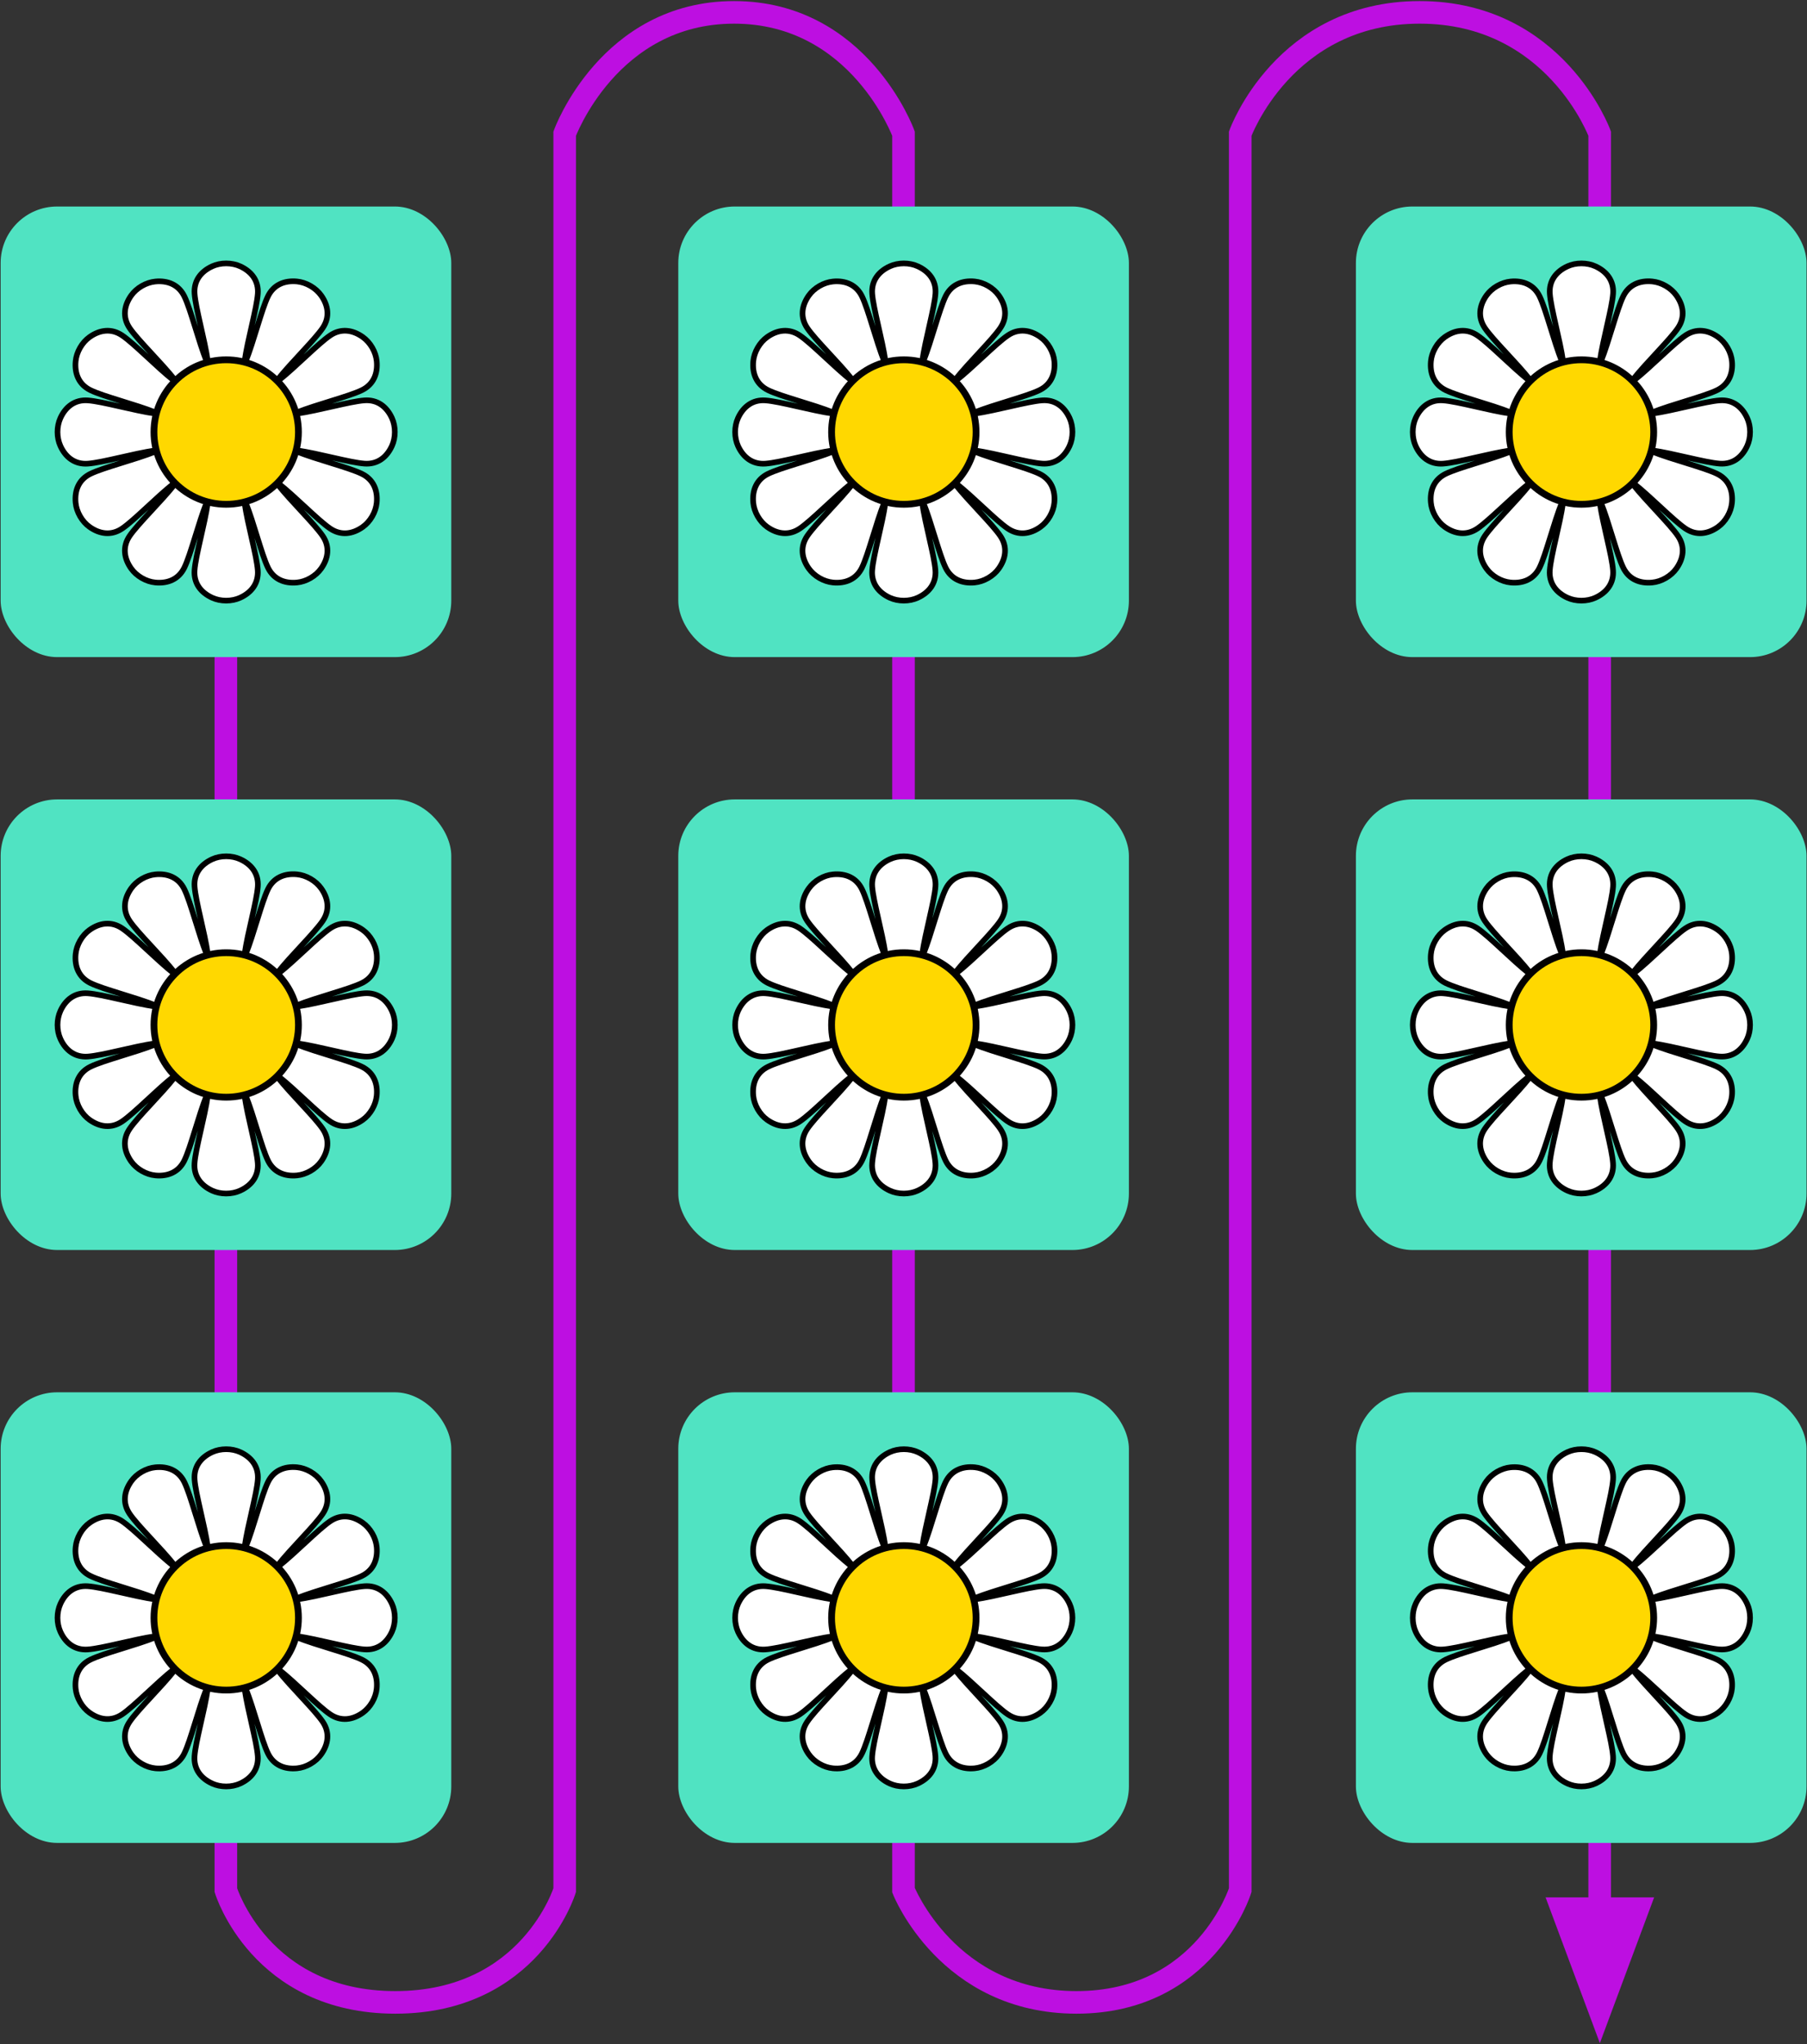
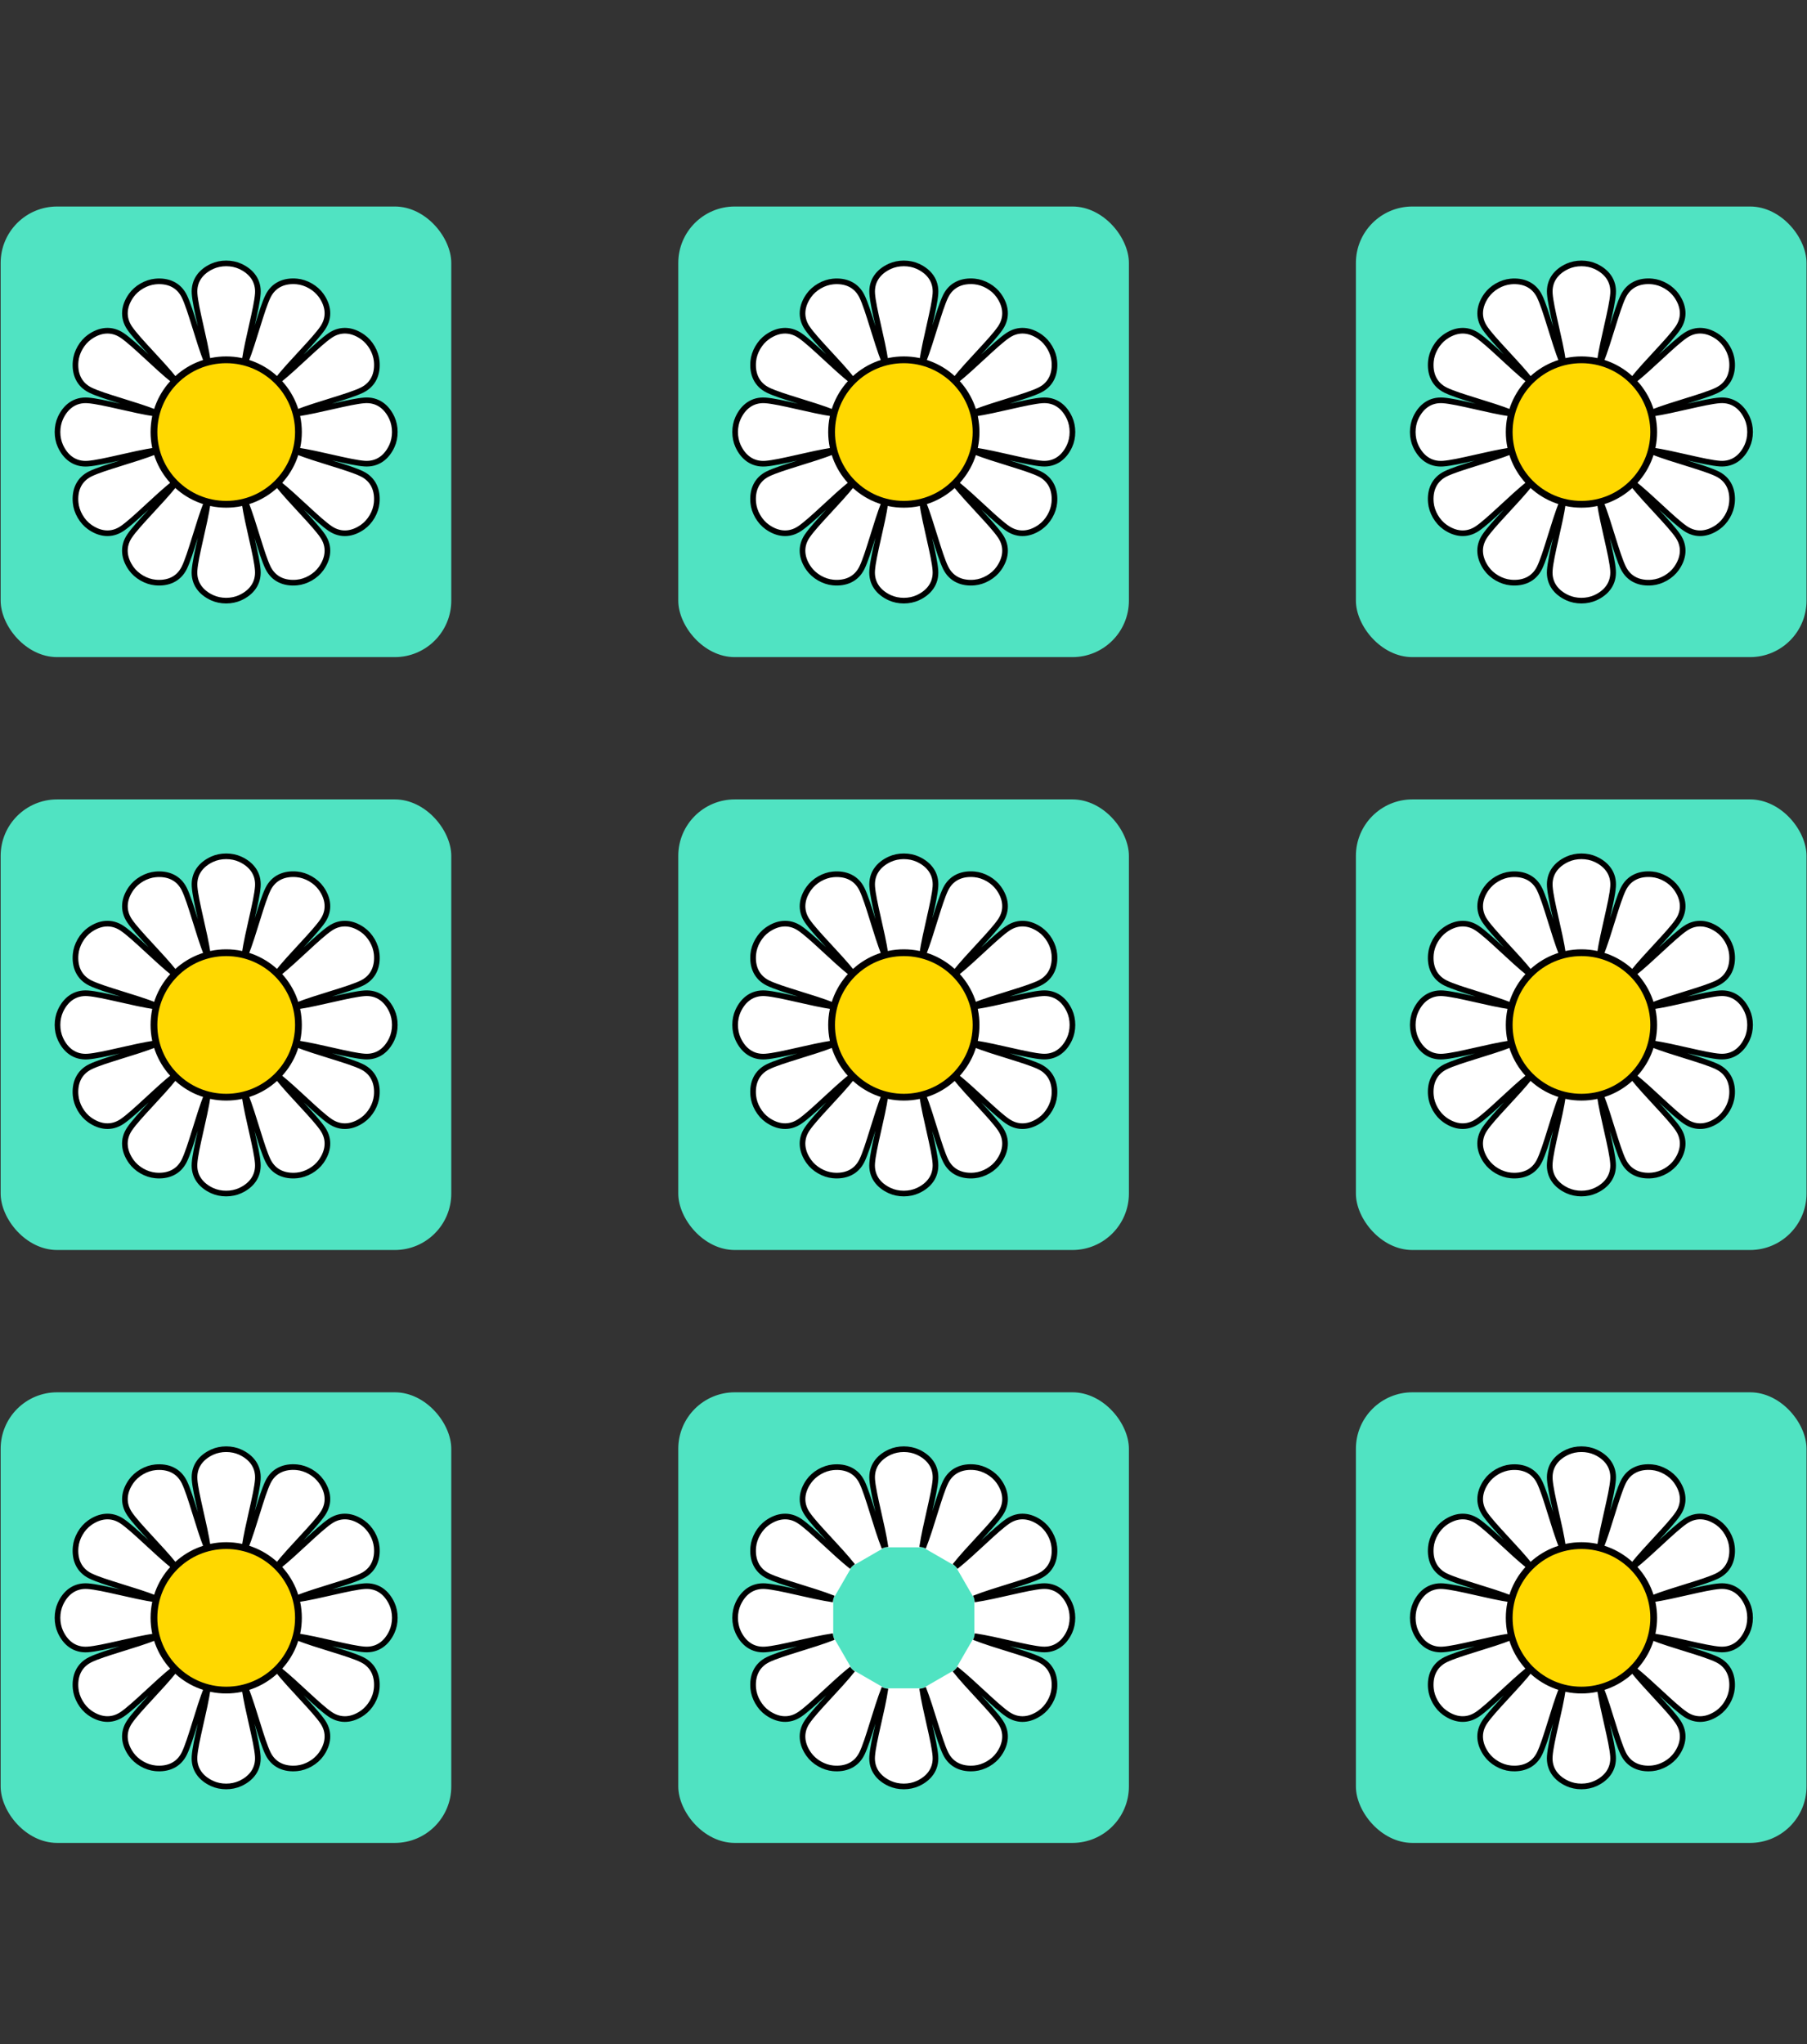
<svg xmlns="http://www.w3.org/2000/svg" viewBox="0 0 1600 1810">
  <rect x="0" y="0" width="1600" height="1810" fill="#333333" stroke="none" />
  <g fill="none" fill-rule="evenodd">
-     <path stroke="#BD0FE1" stroke-width="20" d="M200 203.03v1470.665s30.406 99.375 150 99.375 150-99.375 150-99.375V118.345S539.094 10.952 650 10.952s150 107.39 150 107.39v1555.352s39.125 99.375 153.156 99.375c114.032 0 145-99.38 145-99.38V118.34s38.828-107.39 158.875-107.39c120.05 0 159.39 107.39 159.39 107.39v1654.73" />
-     <path fill="#BD0FE1" d="M1464.652 1680.066h-96.132l48.066 129.106" />
+     <path fill="#BD0FE1" d="M1464.652 1680.066l48.066 129.106" />
    <g transform="translate(0 182)">
      <rect width="399.002" height="399.002" x=".577" y=".857" fill="#50E3C2" rx="50" />
      <g fill-rule="nonzero">
        <path fill="#FFF" stroke="#000" stroke-width="5" d="M184.06 138.092c-2.877-19.76-10.853-47.05-11.775-60.058-.815-11.5 5.678-19.7 15.682-24.25 3.617-1.644 7.86-2.55 12.32-2.55s8.703.906 12.32 2.55c10.004 4.55 16.497 12.75 15.682 24.25-.93 13.008-8.9 40.297-11.78 60.058m-61.52 16.47c-12.37-15.675-32.92-35.32-40.23-46.125-6.46-9.552-4.94-19.9 1.45-28.84 2.31-3.234 5.53-6.14 9.39-8.37 3.86-2.23 7.99-3.567 11.94-3.95 10.94-1.064 20.66 2.79 25.7 13.158 5.71 11.726 12.44 39.348 19.83 57.9m-45.29 78.45c-19.76 2.877-47.05 10.852-60.06 11.774-11.5.81-19.7-5.68-24.25-15.69-1.64-3.62-2.55-7.86-2.55-12.32s.91-8.71 2.55-12.32c4.55-10.01 12.75-16.5 24.25-15.69 13.01.92 40.3 8.9 60.06 11.77m.26-.96c-18.55-7.39-46.18-14.13-57.9-19.83-10.37-5.05-14.23-14.77-13.16-25.71.38-3.96 1.72-8.09 3.95-11.95 2.23-3.87 5.13-7.09 8.37-9.4 8.94-6.39 19.29-7.91 28.84-1.46 10.8 7.3 30.45 27.85 46.12 40.22m0 90.59c-15.68 12.37-35.32 32.92-46.13 40.222-9.55 6.457-19.9 4.93-28.84-1.455-3.237-2.31-6.14-5.53-8.37-9.394-2.23-3.867-3.57-7.995-3.95-11.95-1.067-10.94 2.79-20.66 13.16-25.705 11.72-5.7 39.343-12.44 57.9-19.83m45.03 45.04c-7.39 18.55-14.127 46.17-19.83 57.9-5.046 10.37-14.77 14.22-25.707 13.16-3.956-.384-8.084-1.72-11.947-3.95-3.86-2.23-7.08-5.137-9.39-8.37-6.39-8.94-7.91-19.29-1.453-28.84 7.308-10.806 27.86-30.45 40.23-46.126m61.52 16.49c2.877 19.76 10.85 47.05 11.775 60.055.812 11.5-5.68 19.7-15.685 24.25-3.614 1.64-7.86 2.55-12.32 2.55s-8.7-.91-12.32-2.55c-10-4.55-16.495-12.75-15.68-24.25.92-13.01 8.9-40.3 11.775-60.06m61.52-16.48c12.37 15.676 32.92 35.32 40.225 46.126 6.455 9.554 4.93 19.9-1.457 28.84-2.31 3.236-5.53 6.14-9.393 8.37-3.86 2.23-7.99 3.57-11.944 3.95-10.94 1.066-20.66-2.79-25.706-13.156-5.707-11.73-12.445-39.35-19.834-57.9m45.04-45.033c18.55 7.39 46.17 14.124 57.9 19.83 10.36 5.042 14.22 14.765 13.16 25.703-.39 3.96-1.72 8.087-3.95 11.95-2.23 3.865-5.14 7.086-8.37 9.396-8.94 6.39-19.29 7.91-28.84 1.45-10.81-7.3-30.45-27.856-46.13-40.227m16.48-61.51c19.76-2.88 47.05-10.86 60.06-11.78 11.5-.81 19.7 5.68 24.25 15.68 1.64 3.62 2.55 7.863 2.55 12.323s-.91 8.7-2.55 12.32c-4.55 10-12.75 16.493-24.25 15.68-13.01-.926-40.3-8.9-60.06-11.778m-45.29-78.46c7.39-18.554 14.125-46.175 19.83-57.9 5.045-10.368 14.768-14.22 25.706-13.16 3.96.383 8.08 1.72 11.95 3.95 3.86 2.23 7.08 5.14 9.39 8.37 6.39 8.94 7.915 19.29 1.46 28.84-7.3 10.805-27.853 30.45-40.225 46.126m.72.715c15.676-12.376 35.32-32.93 46.125-40.23 9.55-6.46 19.9-4.934 28.84 1.455 3.23 2.31 6.14 5.53 8.37 9.39 2.23 3.867 3.564 7.99 3.95 11.95 1.06 10.94-2.794 20.66-13.16 25.704-11.73 5.704-39.35 12.44-57.9 19.83" />
        <path fill="#FFD800" stroke="#020000" stroke-width="6" d="M264.26 200.567c0 35.33-28.64 63.97-63.97 63.97s-63.97-28.64-63.97-63.97 28.64-63.97 63.97-63.97 63.97 28.64 63.97 63.97z" />
      </g>
    </g>
    <g transform="translate(0 707)">
      <rect width="399.002" height="399.002" x=".577" y=".857" fill="#50E3C2" rx="50" />
      <g fill-rule="nonzero">
        <path fill="#FFF" stroke="#000" stroke-width="5" d="M184.06 138.092c-2.877-19.76-10.853-47.05-11.775-60.058-.815-11.5 5.678-19.7 15.682-24.25 3.617-1.644 7.86-2.55 12.32-2.55s8.703.906 12.32 2.55c10.004 4.55 16.497 12.75 15.682 24.25-.93 13.008-8.9 40.297-11.78 60.058m-61.52 16.47c-12.37-15.675-32.92-35.32-40.23-46.125-6.46-9.552-4.94-19.9 1.45-28.84 2.31-3.234 5.53-6.14 9.39-8.37 3.86-2.23 7.99-3.567 11.94-3.95 10.94-1.064 20.66 2.79 25.7 13.158 5.71 11.726 12.44 39.348 19.83 57.9m-45.29 78.45c-19.76 2.877-47.05 10.852-60.06 11.774-11.5.81-19.7-5.68-24.25-15.69-1.64-3.62-2.55-7.86-2.55-12.32s.91-8.71 2.55-12.32c4.55-10.01 12.75-16.5 24.25-15.69 13.01.92 40.3 8.9 60.06 11.77m.26-.96c-18.55-7.39-46.18-14.13-57.9-19.83-10.37-5.05-14.23-14.77-13.16-25.71.38-3.96 1.72-8.09 3.95-11.95 2.23-3.87 5.13-7.09 8.37-9.4 8.94-6.39 19.29-7.91 28.84-1.46 10.8 7.3 30.45 27.85 46.12 40.22m0 90.59c-15.68 12.37-35.32 32.92-46.13 40.222-9.55 6.457-19.9 4.93-28.84-1.455-3.237-2.31-6.14-5.53-8.37-9.394-2.23-3.867-3.57-7.995-3.95-11.95-1.067-10.94 2.79-20.66 13.16-25.705 11.72-5.7 39.343-12.44 57.9-19.83m45.03 45.04c-7.39 18.55-14.127 46.17-19.83 57.9-5.046 10.37-14.77 14.22-25.707 13.16-3.956-.384-8.084-1.72-11.947-3.95-3.86-2.23-7.08-5.137-9.39-8.37-6.39-8.94-7.91-19.29-1.453-28.84 7.308-10.806 27.86-30.45 40.23-46.126m61.52 16.49c2.877 19.76 10.85 47.05 11.775 60.055.812 11.5-5.68 19.7-15.685 24.25-3.614 1.64-7.86 2.55-12.32 2.55s-8.7-.91-12.32-2.55c-10-4.55-16.495-12.75-15.68-24.25.92-13.01 8.9-40.3 11.775-60.06m61.52-16.48c12.37 15.676 32.92 35.32 40.225 46.126 6.455 9.554 4.93 19.9-1.457 28.84-2.31 3.236-5.53 6.14-9.393 8.37-3.86 2.23-7.99 3.57-11.944 3.95-10.94 1.066-20.66-2.79-25.706-13.156-5.707-11.73-12.445-39.35-19.834-57.9m45.04-45.033c18.55 7.39 46.17 14.124 57.9 19.83 10.36 5.042 14.22 14.765 13.16 25.703-.39 3.96-1.72 8.087-3.95 11.95-2.23 3.865-5.14 7.086-8.37 9.396-8.94 6.39-19.29 7.91-28.84 1.45-10.81-7.3-30.45-27.856-46.13-40.227m16.48-61.51c19.76-2.88 47.05-10.86 60.06-11.78 11.5-.81 19.7 5.68 24.25 15.68 1.64 3.62 2.55 7.863 2.55 12.323s-.91 8.7-2.55 12.32c-4.55 10-12.75 16.493-24.25 15.68-13.01-.926-40.3-8.9-60.06-11.778m-45.29-78.46c7.39-18.554 14.125-46.175 19.83-57.9 5.045-10.368 14.768-14.22 25.706-13.16 3.96.383 8.08 1.72 11.95 3.95 3.86 2.23 7.08 5.14 9.39 8.37 6.39 8.94 7.915 19.29 1.46 28.84-7.3 10.805-27.853 30.45-40.225 46.126m.72.715c15.676-12.376 35.32-32.93 46.125-40.23 9.55-6.46 19.9-4.934 28.84 1.455 3.23 2.31 6.14 5.53 8.37 9.39 2.23 3.867 3.564 7.99 3.95 11.95 1.06 10.94-2.794 20.66-13.16 25.704-11.73 5.704-39.35 12.44-57.9 19.83" />
        <path fill="#FFD800" stroke="#020000" stroke-width="6" d="M264.26 200.567c0 35.33-28.64 63.97-63.97 63.97s-63.97-28.64-63.97-63.97 28.64-63.97 63.97-63.97 63.97 28.64 63.97 63.97z" />
      </g>
    </g>
    <g transform="translate(0 1232)">
      <rect width="399.002" height="399.002" x=".577" y=".857" fill="#50E3C2" rx="50" />
      <g fill-rule="nonzero">
        <path fill="#FFF" stroke="#000" stroke-width="5" d="M184.06 138.092c-2.877-19.76-10.853-47.05-11.775-60.058-.815-11.5 5.678-19.7 15.682-24.25 3.617-1.644 7.86-2.55 12.32-2.55s8.703.906 12.32 2.55c10.004 4.55 16.497 12.75 15.682 24.25-.93 13.008-8.9 40.297-11.78 60.058m-61.52 16.47c-12.37-15.675-32.92-35.32-40.23-46.125-6.46-9.552-4.94-19.9 1.45-28.84 2.31-3.234 5.53-6.14 9.39-8.37 3.86-2.23 7.99-3.567 11.94-3.95 10.94-1.064 20.66 2.79 25.7 13.158 5.71 11.726 12.44 39.348 19.83 57.9m-45.29 78.45c-19.76 2.877-47.05 10.852-60.06 11.774-11.5.81-19.7-5.68-24.25-15.69-1.64-3.62-2.55-7.86-2.55-12.32s.91-8.71 2.55-12.32c4.55-10.01 12.75-16.5 24.25-15.69 13.01.92 40.3 8.9 60.06 11.77m.26-.96c-18.55-7.39-46.18-14.13-57.9-19.83-10.37-5.05-14.23-14.77-13.16-25.71.38-3.96 1.72-8.09 3.95-11.95 2.23-3.87 5.13-7.09 8.37-9.4 8.94-6.39 19.29-7.91 28.84-1.46 10.8 7.3 30.45 27.85 46.12 40.22m0 90.59c-15.68 12.37-35.32 32.92-46.13 40.222-9.55 6.457-19.9 4.93-28.84-1.455-3.237-2.31-6.14-5.53-8.37-9.394-2.23-3.867-3.57-7.995-3.95-11.95-1.067-10.94 2.79-20.66 13.16-25.705 11.72-5.7 39.343-12.44 57.9-19.83m45.03 45.04c-7.39 18.55-14.127 46.17-19.83 57.9-5.046 10.37-14.77 14.22-25.707 13.16-3.956-.384-8.084-1.72-11.947-3.95-3.86-2.23-7.08-5.137-9.39-8.37-6.39-8.94-7.91-19.29-1.453-28.84 7.308-10.806 27.86-30.45 40.23-46.126m61.52 16.49c2.877 19.76 10.85 47.05 11.775 60.055.812 11.5-5.68 19.7-15.685 24.25-3.614 1.64-7.86 2.55-12.32 2.55s-8.7-.91-12.32-2.55c-10-4.55-16.495-12.75-15.68-24.25.92-13.01 8.9-40.3 11.775-60.06m61.52-16.48c12.37 15.676 32.92 35.32 40.225 46.126 6.455 9.554 4.93 19.9-1.457 28.84-2.31 3.236-5.53 6.14-9.393 8.37-3.86 2.23-7.99 3.57-11.944 3.95-10.94 1.066-20.66-2.79-25.706-13.156-5.707-11.73-12.445-39.35-19.834-57.9m45.04-45.033c18.55 7.39 46.17 14.124 57.9 19.83 10.36 5.042 14.22 14.765 13.16 25.703-.39 3.96-1.72 8.087-3.95 11.95-2.23 3.865-5.14 7.086-8.37 9.396-8.94 6.39-19.29 7.91-28.84 1.45-10.81-7.3-30.45-27.856-46.13-40.227m16.48-61.51c19.76-2.88 47.05-10.86 60.06-11.78 11.5-.81 19.7 5.68 24.25 15.68 1.64 3.62 2.55 7.863 2.55 12.323s-.91 8.7-2.55 12.32c-4.55 10-12.75 16.493-24.25 15.68-13.01-.926-40.3-8.9-60.06-11.778m-45.29-78.46c7.39-18.554 14.125-46.175 19.83-57.9 5.045-10.368 14.768-14.22 25.706-13.16 3.96.383 8.08 1.72 11.95 3.95 3.86 2.23 7.08 5.14 9.39 8.37 6.39 8.94 7.915 19.29 1.46 28.84-7.3 10.805-27.853 30.45-40.225 46.126m.72.715c15.676-12.376 35.32-32.93 46.125-40.23 9.55-6.46 19.9-4.934 28.84 1.455 3.23 2.31 6.14 5.53 8.37 9.39 2.23 3.867 3.564 7.99 3.95 11.95 1.06 10.94-2.794 20.66-13.16 25.704-11.73 5.704-39.35 12.44-57.9 19.83" />
        <path fill="#FFD800" stroke="#020000" stroke-width="6" d="M264.26 200.567c0 35.33-28.64 63.97-63.97 63.97s-63.97-28.64-63.97-63.97 28.64-63.97 63.97-63.97 63.97 28.64 63.97 63.97z" />
      </g>
    </g>
    <g transform="translate(1200 182)">
      <rect width="399.002" height="399.002" x=".577" y=".857" fill="#50E3C2" rx="50" />
      <g fill-rule="nonzero">
        <path fill="#FFF" stroke="#000" stroke-width="5" d="M184.06 138.092c-2.877-19.76-10.853-47.05-11.775-60.058-.815-11.5 5.678-19.7 15.682-24.25 3.617-1.644 7.86-2.55 12.32-2.55s8.703.906 12.32 2.55c10.004 4.55 16.497 12.75 15.682 24.25-.93 13.008-8.9 40.297-11.78 60.058m-61.52 16.47c-12.37-15.675-32.92-35.32-40.23-46.125-6.46-9.552-4.94-19.9 1.45-28.84 2.31-3.234 5.53-6.14 9.39-8.37 3.86-2.23 7.99-3.567 11.94-3.95 10.94-1.064 20.66 2.79 25.7 13.158 5.71 11.726 12.44 39.348 19.83 57.9m-45.29 78.45c-19.76 2.877-47.05 10.852-60.06 11.774-11.5.81-19.7-5.68-24.25-15.69-1.64-3.62-2.55-7.86-2.55-12.32s.91-8.71 2.55-12.32c4.55-10.01 12.75-16.5 24.25-15.69 13.01.92 40.3 8.9 60.06 11.77m.26-.96c-18.55-7.39-46.18-14.13-57.9-19.83-10.37-5.05-14.23-14.77-13.16-25.71.38-3.96 1.72-8.09 3.95-11.95 2.23-3.87 5.13-7.09 8.37-9.4 8.94-6.39 19.29-7.91 28.84-1.46 10.8 7.3 30.45 27.85 46.12 40.22m0 90.59c-15.68 12.37-35.32 32.92-46.13 40.222-9.55 6.457-19.9 4.93-28.84-1.455-3.237-2.31-6.14-5.53-8.37-9.394-2.23-3.867-3.57-7.995-3.95-11.95-1.067-10.94 2.79-20.66 13.16-25.705 11.72-5.7 39.343-12.44 57.9-19.83m45.03 45.04c-7.39 18.55-14.127 46.17-19.83 57.9-5.046 10.37-14.77 14.22-25.707 13.16-3.956-.384-8.084-1.72-11.947-3.95-3.86-2.23-7.08-5.137-9.39-8.37-6.39-8.94-7.91-19.29-1.453-28.84 7.308-10.806 27.86-30.45 40.23-46.126m61.52 16.49c2.877 19.76 10.85 47.05 11.775 60.055.812 11.5-5.68 19.7-15.685 24.25-3.614 1.64-7.86 2.55-12.32 2.55s-8.7-.91-12.32-2.55c-10-4.55-16.495-12.75-15.68-24.25.92-13.01 8.9-40.3 11.775-60.06m61.52-16.48c12.37 15.676 32.92 35.32 40.225 46.126 6.455 9.554 4.93 19.9-1.457 28.84-2.31 3.236-5.53 6.14-9.393 8.37-3.86 2.23-7.99 3.57-11.944 3.95-10.94 1.066-20.66-2.79-25.706-13.156-5.707-11.73-12.445-39.35-19.834-57.9m45.04-45.033c18.55 7.39 46.17 14.124 57.9 19.83 10.36 5.042 14.22 14.765 13.16 25.703-.39 3.96-1.72 8.087-3.95 11.95-2.23 3.865-5.14 7.086-8.37 9.396-8.94 6.39-19.29 7.91-28.84 1.45-10.81-7.3-30.45-27.856-46.13-40.227m16.48-61.51c19.76-2.88 47.05-10.86 60.06-11.78 11.5-.81 19.7 5.68 24.25 15.68 1.64 3.62 2.55 7.863 2.55 12.323s-.91 8.7-2.55 12.32c-4.55 10-12.75 16.493-24.25 15.68-13.01-.926-40.3-8.9-60.06-11.778m-45.29-78.46c7.39-18.554 14.125-46.175 19.83-57.9 5.045-10.368 14.768-14.22 25.706-13.16 3.96.383 8.08 1.72 11.95 3.95 3.86 2.23 7.08 5.14 9.39 8.37 6.39 8.94 7.915 19.29 1.46 28.84-7.3 10.805-27.853 30.45-40.225 46.126m.72.715c15.676-12.376 35.32-32.93 46.125-40.23 9.55-6.46 19.9-4.934 28.84 1.455 3.23 2.31 6.14 5.53 8.37 9.39 2.23 3.867 3.564 7.99 3.95 11.95 1.06 10.94-2.794 20.66-13.16 25.704-11.73 5.704-39.35 12.44-57.9 19.83" />
        <path fill="#FFD800" stroke="#020000" stroke-width="6" d="M264.26 200.567c0 35.33-28.64 63.97-63.97 63.97s-63.97-28.64-63.97-63.97 28.64-63.97 63.97-63.97 63.97 28.64 63.97 63.97z" />
      </g>
    </g>
    <g transform="translate(1200 707)">
      <rect width="399.002" height="399.002" x=".577" y=".857" fill="#50E3C2" rx="50" />
      <g fill-rule="nonzero">
        <path fill="#FFF" stroke="#000" stroke-width="5" d="M184.06 138.092c-2.877-19.76-10.853-47.05-11.775-60.058-.815-11.5 5.678-19.7 15.682-24.25 3.617-1.644 7.86-2.55 12.32-2.55s8.703.906 12.32 2.55c10.004 4.55 16.497 12.75 15.682 24.25-.93 13.008-8.9 40.297-11.78 60.058m-61.52 16.47c-12.37-15.675-32.92-35.32-40.23-46.125-6.46-9.552-4.94-19.9 1.45-28.84 2.31-3.234 5.53-6.14 9.39-8.37 3.86-2.23 7.99-3.567 11.94-3.95 10.94-1.064 20.66 2.79 25.7 13.158 5.71 11.726 12.44 39.348 19.83 57.9m-45.29 78.45c-19.76 2.877-47.05 10.852-60.06 11.774-11.5.81-19.7-5.68-24.25-15.69-1.64-3.62-2.55-7.86-2.55-12.32s.91-8.71 2.55-12.32c4.55-10.01 12.75-16.5 24.25-15.69 13.01.92 40.3 8.9 60.06 11.77m.26-.96c-18.55-7.39-46.18-14.13-57.9-19.83-10.37-5.05-14.23-14.77-13.16-25.71.38-3.96 1.72-8.09 3.95-11.95 2.23-3.87 5.13-7.09 8.37-9.4 8.94-6.39 19.29-7.91 28.84-1.46 10.8 7.3 30.45 27.85 46.12 40.22m0 90.59c-15.68 12.37-35.32 32.92-46.13 40.222-9.55 6.457-19.9 4.93-28.84-1.455-3.237-2.31-6.14-5.53-8.37-9.394-2.23-3.867-3.57-7.995-3.95-11.95-1.067-10.94 2.79-20.66 13.16-25.705 11.72-5.7 39.343-12.44 57.9-19.83m45.03 45.04c-7.39 18.55-14.127 46.17-19.83 57.9-5.046 10.37-14.77 14.22-25.707 13.16-3.956-.384-8.084-1.72-11.947-3.95-3.86-2.23-7.08-5.137-9.39-8.37-6.39-8.94-7.91-19.29-1.453-28.84 7.308-10.806 27.86-30.45 40.23-46.126m61.52 16.49c2.877 19.76 10.85 47.05 11.775 60.055.812 11.5-5.68 19.7-15.685 24.25-3.614 1.64-7.86 2.55-12.32 2.55s-8.7-.91-12.32-2.55c-10-4.55-16.495-12.75-15.68-24.25.92-13.01 8.9-40.3 11.775-60.06m61.52-16.48c12.37 15.676 32.92 35.32 40.225 46.126 6.455 9.554 4.93 19.9-1.457 28.84-2.31 3.236-5.53 6.14-9.393 8.37-3.86 2.23-7.99 3.57-11.944 3.95-10.94 1.066-20.66-2.79-25.706-13.156-5.707-11.73-12.445-39.35-19.834-57.9m45.04-45.033c18.55 7.39 46.17 14.124 57.9 19.83 10.36 5.042 14.22 14.765 13.16 25.703-.39 3.96-1.72 8.087-3.95 11.95-2.23 3.865-5.14 7.086-8.37 9.396-8.94 6.39-19.29 7.91-28.84 1.45-10.81-7.3-30.45-27.856-46.13-40.227m16.48-61.51c19.76-2.88 47.05-10.86 60.06-11.78 11.5-.81 19.7 5.68 24.25 15.68 1.64 3.62 2.55 7.863 2.55 12.323s-.91 8.7-2.55 12.32c-4.55 10-12.75 16.493-24.25 15.68-13.01-.926-40.3-8.9-60.06-11.778m-45.29-78.46c7.39-18.554 14.125-46.175 19.83-57.9 5.045-10.368 14.768-14.22 25.706-13.16 3.96.383 8.08 1.72 11.95 3.95 3.86 2.23 7.08 5.14 9.39 8.37 6.39 8.94 7.915 19.29 1.46 28.84-7.3 10.805-27.853 30.45-40.225 46.126m.72.715c15.676-12.376 35.32-32.93 46.125-40.23 9.55-6.46 19.9-4.934 28.84 1.455 3.23 2.31 6.14 5.53 8.37 9.39 2.23 3.867 3.564 7.99 3.95 11.95 1.06 10.94-2.794 20.66-13.16 25.704-11.73 5.704-39.35 12.44-57.9 19.83" />
        <path fill="#FFD800" stroke="#020000" stroke-width="6" d="M264.26 200.567c0 35.33-28.64 63.97-63.97 63.97s-63.97-28.64-63.97-63.97 28.64-63.97 63.97-63.97 63.97 28.64 63.97 63.97z" />
      </g>
    </g>
    <g transform="translate(1200 1232)">
      <rect width="399.002" height="399.002" x=".577" y=".857" fill="#50E3C2" rx="50" />
      <g fill-rule="nonzero">
        <path fill="#FFF" stroke="#000" stroke-width="5" d="M184.06 138.092c-2.877-19.76-10.853-47.05-11.775-60.058-.815-11.5 5.678-19.7 15.682-24.25 3.617-1.644 7.86-2.55 12.32-2.55s8.703.906 12.32 2.55c10.004 4.55 16.497 12.75 15.682 24.25-.93 13.008-8.9 40.297-11.78 60.058m-61.52 16.47c-12.37-15.675-32.92-35.32-40.23-46.125-6.46-9.552-4.94-19.9 1.45-28.84 2.31-3.234 5.53-6.14 9.39-8.37 3.86-2.23 7.99-3.567 11.94-3.95 10.94-1.064 20.66 2.79 25.7 13.158 5.71 11.726 12.44 39.348 19.83 57.9m-45.29 78.45c-19.76 2.877-47.05 10.852-60.06 11.774-11.5.81-19.7-5.68-24.25-15.69-1.64-3.62-2.55-7.86-2.55-12.32s.91-8.71 2.55-12.32c4.55-10.01 12.75-16.5 24.25-15.69 13.01.92 40.3 8.9 60.06 11.77m.26-.96c-18.55-7.39-46.18-14.13-57.9-19.83-10.37-5.05-14.23-14.77-13.16-25.71.38-3.96 1.72-8.09 3.95-11.95 2.23-3.87 5.13-7.09 8.37-9.4 8.94-6.39 19.29-7.91 28.84-1.46 10.8 7.3 30.45 27.85 46.12 40.22m0 90.59c-15.68 12.37-35.32 32.92-46.13 40.222-9.55 6.457-19.9 4.93-28.84-1.455-3.237-2.31-6.14-5.53-8.37-9.394-2.23-3.867-3.57-7.995-3.95-11.95-1.067-10.94 2.79-20.66 13.16-25.705 11.72-5.7 39.343-12.44 57.9-19.83m45.03 45.04c-7.39 18.55-14.127 46.17-19.83 57.9-5.046 10.37-14.77 14.22-25.707 13.16-3.956-.384-8.084-1.72-11.947-3.95-3.86-2.23-7.08-5.137-9.39-8.37-6.39-8.94-7.91-19.29-1.453-28.84 7.308-10.806 27.86-30.45 40.23-46.126m61.52 16.49c2.877 19.76 10.85 47.05 11.775 60.055.812 11.5-5.68 19.7-15.685 24.25-3.614 1.64-7.86 2.55-12.32 2.55s-8.7-.91-12.32-2.55c-10-4.55-16.495-12.75-15.68-24.25.92-13.01 8.9-40.3 11.775-60.06m61.52-16.48c12.37 15.676 32.92 35.32 40.225 46.126 6.455 9.554 4.93 19.9-1.457 28.84-2.31 3.236-5.53 6.14-9.393 8.37-3.86 2.23-7.99 3.57-11.944 3.95-10.94 1.066-20.66-2.79-25.706-13.156-5.707-11.73-12.445-39.35-19.834-57.9m45.04-45.033c18.55 7.39 46.17 14.124 57.9 19.83 10.36 5.042 14.22 14.765 13.16 25.703-.39 3.96-1.72 8.087-3.95 11.95-2.23 3.865-5.14 7.086-8.37 9.396-8.94 6.39-19.29 7.91-28.84 1.45-10.81-7.3-30.45-27.856-46.13-40.227m16.48-61.51c19.76-2.88 47.05-10.86 60.06-11.78 11.5-.81 19.7 5.68 24.25 15.68 1.64 3.62 2.55 7.863 2.55 12.323s-.91 8.7-2.55 12.32c-4.55 10-12.75 16.493-24.25 15.68-13.01-.926-40.3-8.9-60.06-11.778m-45.29-78.46c7.39-18.554 14.125-46.175 19.83-57.9 5.045-10.368 14.768-14.22 25.706-13.16 3.96.383 8.08 1.72 11.95 3.95 3.86 2.23 7.08 5.14 9.39 8.37 6.39 8.94 7.915 19.29 1.46 28.84-7.3 10.805-27.853 30.45-40.225 46.126m.72.715c15.676-12.376 35.32-32.93 46.125-40.23 9.55-6.46 19.9-4.934 28.84 1.455 3.23 2.31 6.14 5.53 8.37 9.39 2.23 3.867 3.564 7.99 3.95 11.95 1.06 10.94-2.794 20.66-13.16 25.704-11.73 5.704-39.35 12.44-57.9 19.83" />
        <path fill="#FFD800" stroke="#020000" stroke-width="6" d="M264.26 200.567c0 35.33-28.64 63.97-63.97 63.97s-63.97-28.64-63.97-63.97 28.64-63.97 63.97-63.97 63.97 28.64 63.97 63.97z" />
      </g>
    </g>
    <g transform="translate(600 182)">
      <rect width="399.002" height="399.002" x=".577" y=".857" fill="#50E3C2" rx="50" />
      <g fill-rule="nonzero">
        <path fill="#FFF" stroke="#000" stroke-width="5" d="M184.06 138.092c-2.877-19.76-10.853-47.05-11.775-60.058-.815-11.5 5.678-19.7 15.682-24.25 3.617-1.644 7.86-2.55 12.32-2.55s8.703.906 12.32 2.55c10.004 4.55 16.497 12.75 15.682 24.25-.93 13.008-8.9 40.297-11.78 60.058m-61.52 16.47c-12.37-15.675-32.92-35.32-40.23-46.125-6.46-9.552-4.94-19.9 1.45-28.84 2.31-3.234 5.53-6.14 9.39-8.37 3.86-2.23 7.99-3.567 11.94-3.95 10.94-1.064 20.66 2.79 25.7 13.158 5.71 11.726 12.44 39.348 19.83 57.9m-45.29 78.45c-19.76 2.877-47.05 10.852-60.06 11.774-11.5.81-19.7-5.68-24.25-15.69-1.64-3.62-2.55-7.86-2.55-12.32s.91-8.71 2.55-12.32c4.55-10.01 12.75-16.5 24.25-15.69 13.01.92 40.3 8.9 60.06 11.77m.26-.96c-18.55-7.39-46.18-14.13-57.9-19.83-10.37-5.05-14.23-14.77-13.16-25.71.38-3.96 1.72-8.09 3.95-11.95 2.23-3.87 5.13-7.09 8.37-9.4 8.94-6.39 19.29-7.91 28.84-1.46 10.8 7.3 30.45 27.85 46.12 40.22m0 90.59c-15.68 12.37-35.32 32.92-46.13 40.222-9.55 6.457-19.9 4.93-28.84-1.455-3.237-2.31-6.14-5.53-8.37-9.394-2.23-3.867-3.57-7.995-3.95-11.95-1.067-10.94 2.79-20.66 13.16-25.705 11.72-5.7 39.343-12.44 57.9-19.83m45.03 45.04c-7.39 18.55-14.127 46.17-19.83 57.9-5.046 10.37-14.77 14.22-25.707 13.16-3.956-.384-8.084-1.72-11.947-3.95-3.86-2.23-7.08-5.137-9.39-8.37-6.39-8.94-7.91-19.29-1.453-28.84 7.308-10.806 27.86-30.45 40.23-46.126m61.52 16.49c2.877 19.76 10.85 47.05 11.775 60.055.812 11.5-5.68 19.7-15.685 24.25-3.614 1.64-7.86 2.55-12.32 2.55s-8.7-.91-12.32-2.55c-10-4.55-16.495-12.75-15.68-24.25.92-13.01 8.9-40.3 11.775-60.06m61.52-16.48c12.37 15.676 32.92 35.32 40.225 46.126 6.455 9.554 4.93 19.9-1.457 28.84-2.31 3.236-5.53 6.14-9.393 8.37-3.86 2.23-7.99 3.57-11.944 3.95-10.94 1.066-20.66-2.79-25.706-13.156-5.707-11.73-12.445-39.35-19.834-57.9m45.04-45.033c18.55 7.39 46.17 14.124 57.9 19.83 10.36 5.042 14.22 14.765 13.16 25.703-.39 3.96-1.72 8.087-3.95 11.95-2.23 3.865-5.14 7.086-8.37 9.396-8.94 6.39-19.29 7.91-28.84 1.45-10.81-7.3-30.45-27.856-46.13-40.227m16.48-61.51c19.76-2.88 47.05-10.86 60.06-11.78 11.5-.81 19.7 5.68 24.25 15.68 1.64 3.62 2.55 7.863 2.55 12.323s-.91 8.7-2.55 12.32c-4.55 10-12.75 16.493-24.25 15.68-13.01-.926-40.3-8.9-60.06-11.778m-45.29-78.46c7.39-18.554 14.125-46.175 19.83-57.9 5.045-10.368 14.768-14.22 25.706-13.16 3.96.383 8.08 1.72 11.95 3.95 3.86 2.23 7.08 5.14 9.39 8.37 6.39 8.94 7.915 19.29 1.46 28.84-7.3 10.805-27.853 30.45-40.225 46.126m.72.715c15.676-12.376 35.32-32.93 46.125-40.23 9.55-6.46 19.9-4.934 28.84 1.455 3.23 2.31 6.14 5.53 8.37 9.39 2.23 3.867 3.564 7.99 3.95 11.95 1.06 10.94-2.794 20.66-13.16 25.704-11.73 5.704-39.35 12.44-57.9 19.83" />
        <path fill="#FFD800" stroke="#020000" stroke-width="6" d="M264.26 200.567c0 35.33-28.64 63.97-63.97 63.97s-63.97-28.64-63.97-63.97 28.64-63.97 63.97-63.97 63.97 28.64 63.97 63.97z" />
      </g>
    </g>
    <g transform="translate(600 707)">
      <rect width="399.002" height="399.002" x=".577" y=".857" fill="#50E3C2" rx="50" />
      <g fill-rule="nonzero">
        <path fill="#FFF" stroke="#000" stroke-width="5" d="M184.06 138.092c-2.877-19.76-10.853-47.05-11.775-60.058-.815-11.5 5.678-19.7 15.682-24.25 3.617-1.644 7.86-2.55 12.32-2.55s8.703.906 12.32 2.55c10.004 4.55 16.497 12.75 15.682 24.25-.93 13.008-8.9 40.297-11.78 60.058m-61.52 16.47c-12.37-15.675-32.92-35.32-40.23-46.125-6.46-9.552-4.94-19.9 1.45-28.84 2.31-3.234 5.53-6.14 9.39-8.37 3.86-2.23 7.99-3.567 11.94-3.95 10.94-1.064 20.66 2.79 25.7 13.158 5.71 11.726 12.44 39.348 19.83 57.9m-45.29 78.45c-19.76 2.877-47.05 10.852-60.06 11.774-11.5.81-19.7-5.68-24.25-15.69-1.64-3.62-2.55-7.86-2.55-12.32s.91-8.71 2.55-12.32c4.55-10.01 12.75-16.5 24.25-15.69 13.01.92 40.3 8.9 60.06 11.77m.26-.96c-18.55-7.39-46.18-14.13-57.9-19.83-10.37-5.05-14.23-14.77-13.16-25.71.38-3.96 1.72-8.09 3.95-11.95 2.23-3.87 5.13-7.09 8.37-9.4 8.94-6.39 19.29-7.91 28.84-1.46 10.8 7.3 30.45 27.85 46.12 40.22m0 90.59c-15.68 12.37-35.32 32.92-46.13 40.222-9.55 6.457-19.9 4.93-28.84-1.455-3.237-2.31-6.14-5.53-8.37-9.394-2.23-3.867-3.57-7.995-3.95-11.95-1.067-10.94 2.79-20.66 13.16-25.705 11.72-5.7 39.343-12.44 57.9-19.83m45.03 45.04c-7.39 18.55-14.127 46.17-19.83 57.9-5.046 10.37-14.77 14.22-25.707 13.16-3.956-.384-8.084-1.72-11.947-3.95-3.86-2.23-7.08-5.137-9.39-8.37-6.39-8.94-7.91-19.29-1.453-28.84 7.308-10.806 27.86-30.45 40.23-46.126m61.52 16.49c2.877 19.76 10.85 47.05 11.775 60.055.812 11.5-5.68 19.7-15.685 24.25-3.614 1.64-7.86 2.55-12.32 2.55s-8.7-.91-12.32-2.55c-10-4.55-16.495-12.75-15.68-24.25.92-13.01 8.9-40.3 11.775-60.06m61.52-16.48c12.37 15.676 32.92 35.32 40.225 46.126 6.455 9.554 4.93 19.9-1.457 28.84-2.31 3.236-5.53 6.14-9.393 8.37-3.86 2.23-7.99 3.57-11.944 3.95-10.94 1.066-20.66-2.79-25.706-13.156-5.707-11.73-12.445-39.35-19.834-57.9m45.04-45.033c18.55 7.39 46.17 14.124 57.9 19.83 10.36 5.042 14.22 14.765 13.16 25.703-.39 3.96-1.72 8.087-3.95 11.95-2.23 3.865-5.14 7.086-8.37 9.396-8.94 6.39-19.29 7.91-28.84 1.45-10.81-7.3-30.45-27.856-46.13-40.227m16.48-61.51c19.76-2.88 47.05-10.86 60.06-11.78 11.5-.81 19.7 5.68 24.25 15.68 1.64 3.62 2.55 7.863 2.55 12.323s-.91 8.7-2.55 12.32c-4.55 10-12.75 16.493-24.25 15.68-13.01-.926-40.3-8.9-60.06-11.778m-45.29-78.46c7.39-18.554 14.125-46.175 19.83-57.9 5.045-10.368 14.768-14.22 25.706-13.16 3.96.383 8.08 1.72 11.95 3.95 3.86 2.23 7.08 5.14 9.39 8.37 6.39 8.94 7.915 19.29 1.46 28.84-7.3 10.805-27.853 30.45-40.225 46.126m.72.715c15.676-12.376 35.32-32.93 46.125-40.23 9.55-6.46 19.9-4.934 28.84 1.455 3.23 2.31 6.14 5.53 8.37 9.39 2.23 3.867 3.564 7.99 3.95 11.95 1.06 10.94-2.794 20.66-13.16 25.704-11.73 5.704-39.35 12.44-57.9 19.83" />
        <path fill="#FFD800" stroke="#020000" stroke-width="6" d="M264.26 200.567c0 35.33-28.64 63.97-63.97 63.97s-63.97-28.64-63.97-63.97 28.64-63.97 63.97-63.97 63.97 28.64 63.97 63.97z" />
      </g>
    </g>
    <g transform="translate(600 1232)">
      <rect width="399.002" height="399.002" x=".577" y=".857" fill="#50E3C2" rx="50" />
      <g fill-rule="nonzero">
        <path fill="#FFF" stroke="#000" stroke-width="5" d="M184.06 138.092c-2.877-19.76-10.853-47.05-11.775-60.058-.815-11.5 5.678-19.7 15.682-24.25 3.617-1.644 7.86-2.55 12.32-2.55s8.703.906 12.32 2.55c10.004 4.55 16.497 12.75 15.682 24.25-.93 13.008-8.9 40.297-11.78 60.058m-61.52 16.47c-12.37-15.675-32.92-35.32-40.23-46.125-6.46-9.552-4.94-19.9 1.45-28.84 2.31-3.234 5.53-6.14 9.39-8.37 3.86-2.23 7.99-3.567 11.94-3.95 10.94-1.064 20.66 2.79 25.7 13.158 5.71 11.726 12.44 39.348 19.83 57.9m-45.29 78.45c-19.76 2.877-47.05 10.852-60.06 11.774-11.5.81-19.7-5.68-24.25-15.69-1.64-3.62-2.55-7.86-2.55-12.32s.91-8.71 2.55-12.32c4.55-10.01 12.75-16.5 24.25-15.69 13.01.92 40.3 8.9 60.06 11.77m.26-.96c-18.55-7.39-46.18-14.13-57.9-19.83-10.37-5.05-14.23-14.77-13.16-25.71.38-3.96 1.72-8.09 3.95-11.95 2.23-3.87 5.13-7.09 8.37-9.4 8.94-6.39 19.29-7.91 28.84-1.46 10.8 7.3 30.45 27.85 46.12 40.22m0 90.59c-15.68 12.37-35.32 32.92-46.13 40.222-9.55 6.457-19.9 4.93-28.84-1.455-3.237-2.31-6.14-5.53-8.37-9.394-2.23-3.867-3.57-7.995-3.95-11.95-1.067-10.94 2.79-20.66 13.16-25.705 11.72-5.7 39.343-12.44 57.9-19.83m45.03 45.04c-7.39 18.55-14.127 46.17-19.83 57.9-5.046 10.37-14.77 14.22-25.707 13.16-3.956-.384-8.084-1.72-11.947-3.95-3.86-2.23-7.08-5.137-9.39-8.37-6.39-8.94-7.91-19.29-1.453-28.84 7.308-10.806 27.86-30.45 40.23-46.126m61.52 16.49c2.877 19.76 10.85 47.05 11.775 60.055.812 11.5-5.68 19.7-15.685 24.25-3.614 1.64-7.86 2.55-12.32 2.55s-8.7-.91-12.32-2.55c-10-4.55-16.495-12.75-15.68-24.25.92-13.01 8.9-40.3 11.775-60.06m61.52-16.48c12.37 15.676 32.92 35.32 40.225 46.126 6.455 9.554 4.93 19.9-1.457 28.84-2.31 3.236-5.53 6.14-9.393 8.37-3.86 2.23-7.99 3.57-11.944 3.95-10.94 1.066-20.66-2.79-25.706-13.156-5.707-11.73-12.445-39.35-19.834-57.9m45.04-45.033c18.55 7.39 46.17 14.124 57.9 19.83 10.36 5.042 14.22 14.765 13.16 25.703-.39 3.96-1.72 8.087-3.95 11.95-2.23 3.865-5.14 7.086-8.37 9.396-8.94 6.39-19.29 7.91-28.84 1.45-10.81-7.3-30.45-27.856-46.13-40.227m16.48-61.51c19.76-2.88 47.05-10.86 60.06-11.78 11.5-.81 19.7 5.68 24.25 15.68 1.64 3.62 2.55 7.863 2.55 12.323s-.91 8.7-2.55 12.32c-4.55 10-12.75 16.493-24.25 15.68-13.01-.926-40.3-8.9-60.06-11.778m-45.29-78.46c7.39-18.554 14.125-46.175 19.83-57.9 5.045-10.368 14.768-14.22 25.706-13.16 3.96.383 8.08 1.72 11.95 3.95 3.86 2.23 7.08 5.14 9.39 8.37 6.39 8.94 7.915 19.29 1.46 28.84-7.3 10.805-27.853 30.45-40.225 46.126m.72.715c15.676-12.376 35.32-32.93 46.125-40.23 9.55-6.46 19.9-4.934 28.84 1.455 3.23 2.31 6.14 5.53 8.37 9.39 2.23 3.867 3.564 7.99 3.95 11.95 1.06 10.94-2.794 20.66-13.16 25.704-11.73 5.704-39.35 12.44-57.9 19.83" />
-         <path fill="#FFD800" stroke="#020000" stroke-width="6" d="M264.26 200.567c0 35.33-28.64 63.97-63.97 63.97s-63.97-28.64-63.97-63.97 28.64-63.97 63.97-63.97 63.97 28.64 63.97 63.97z" />
      </g>
    </g>
  </g>
</svg>